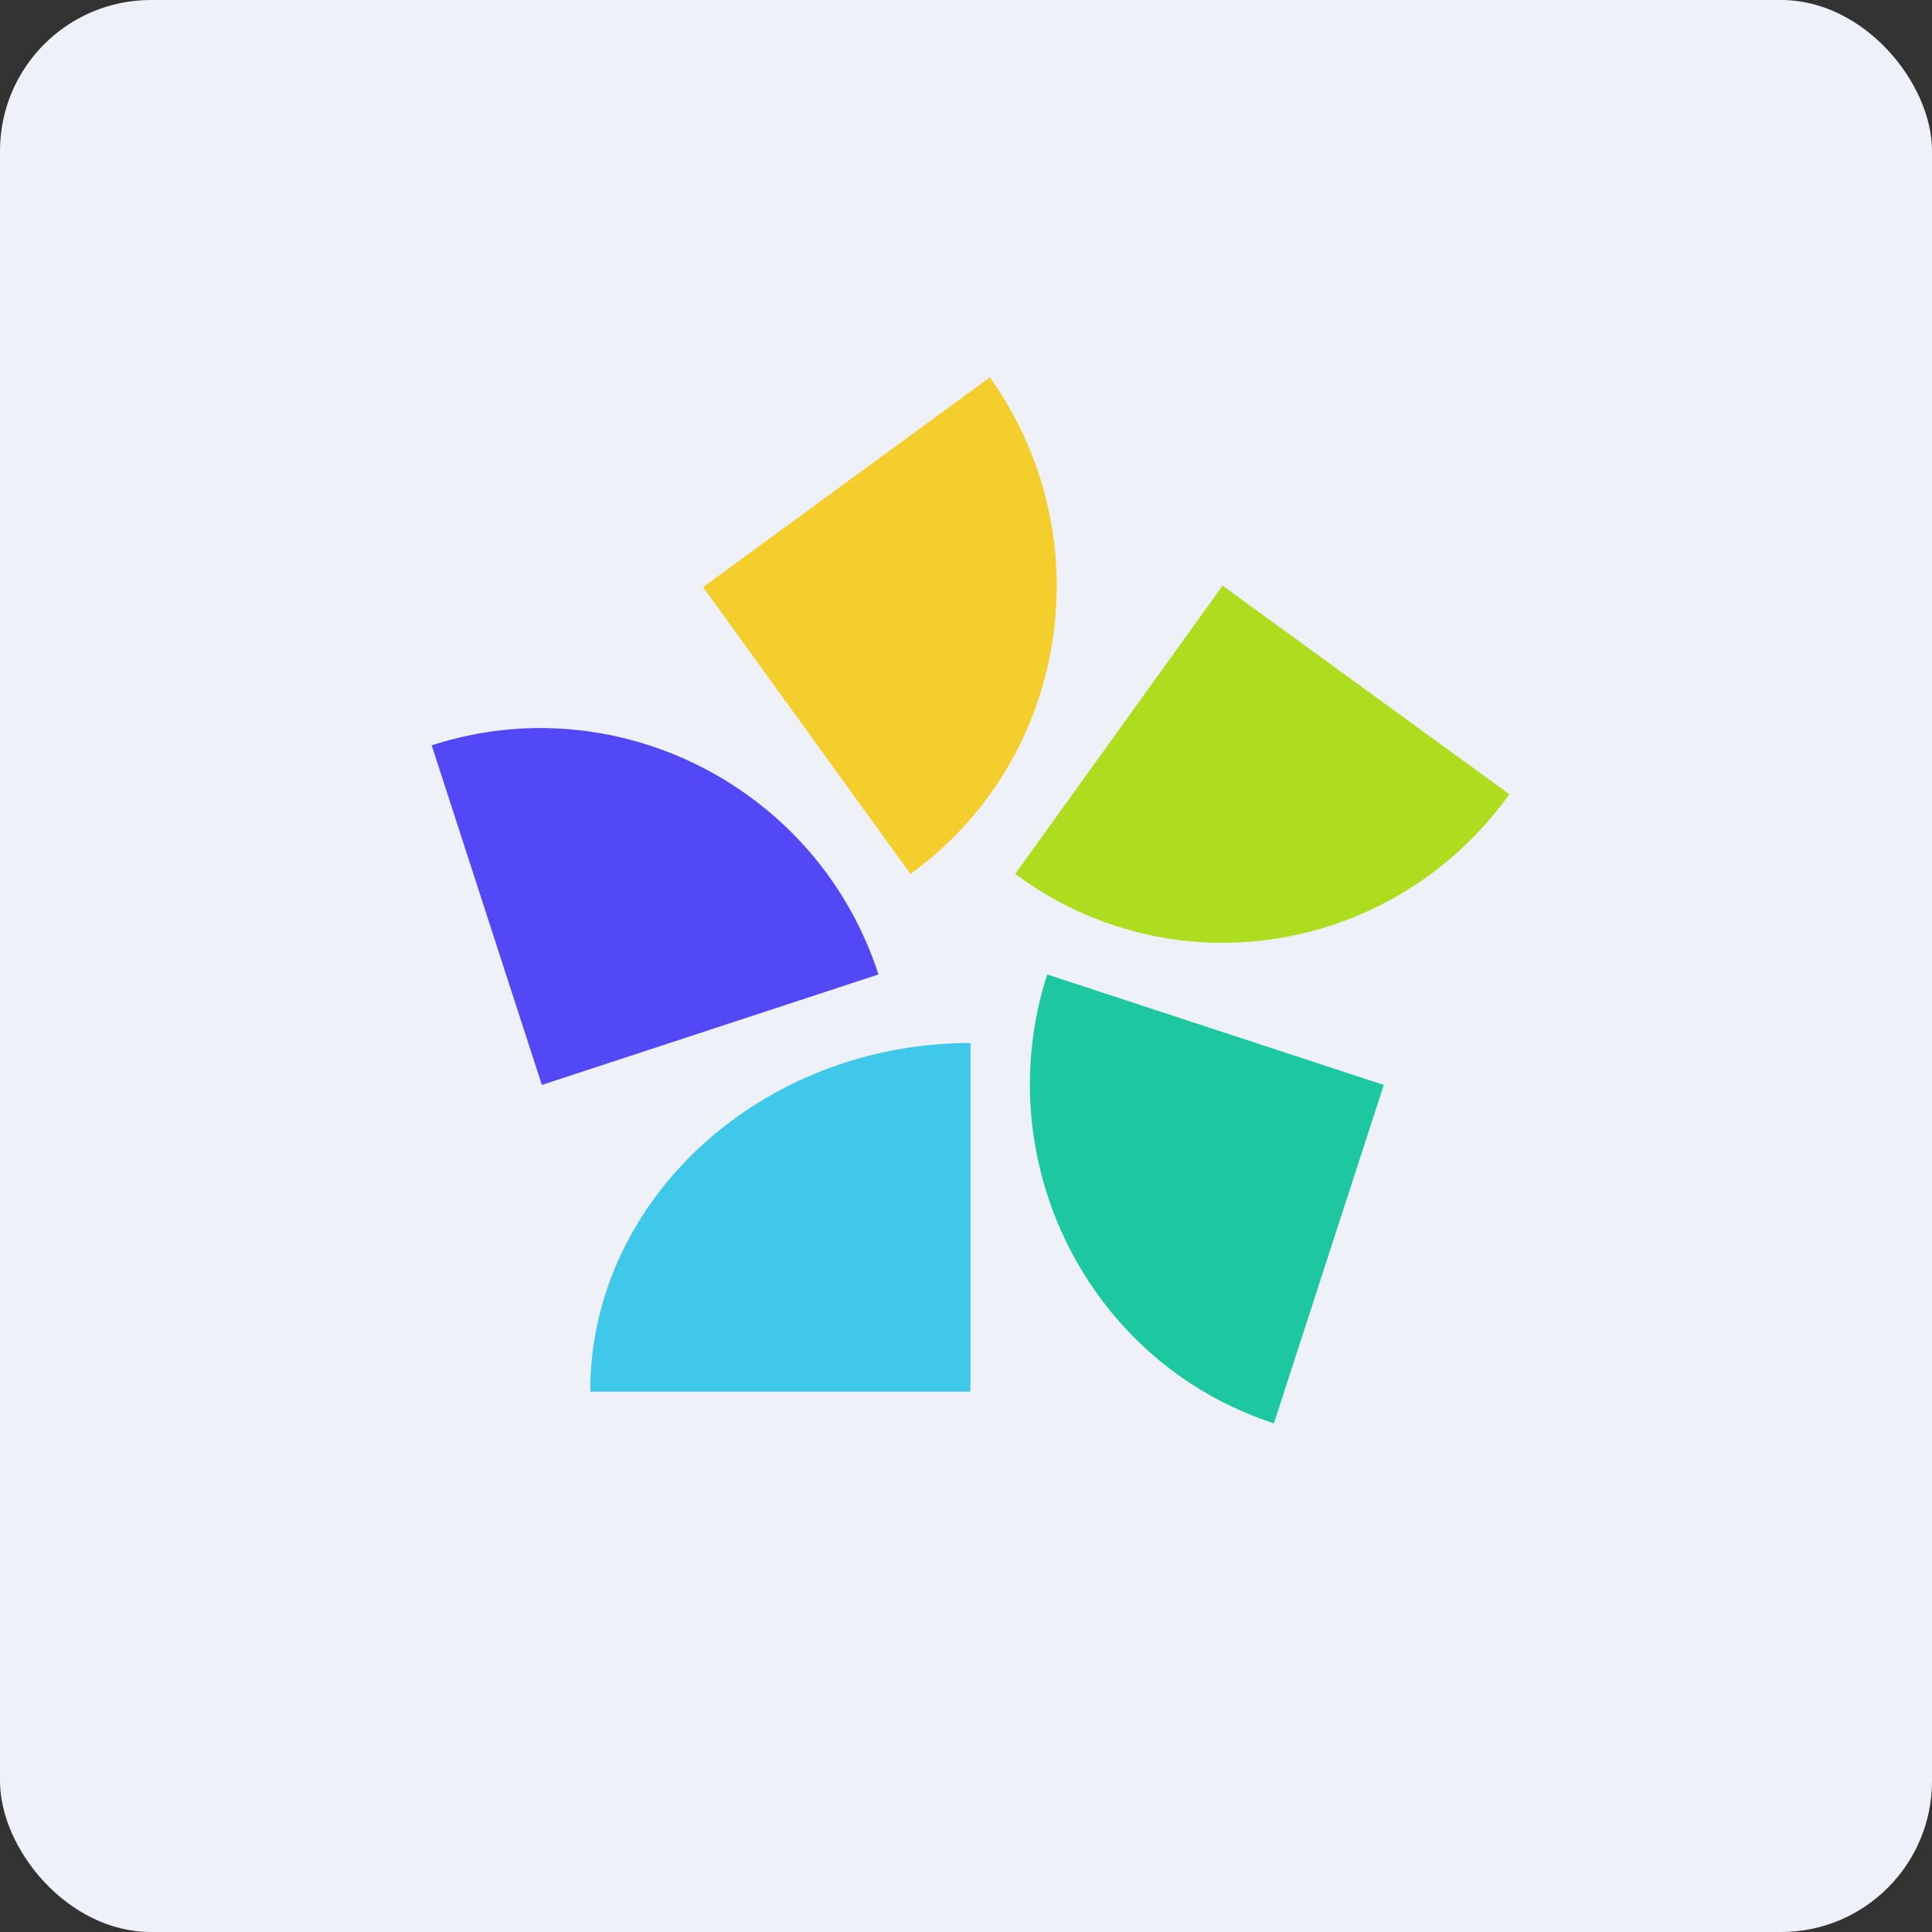
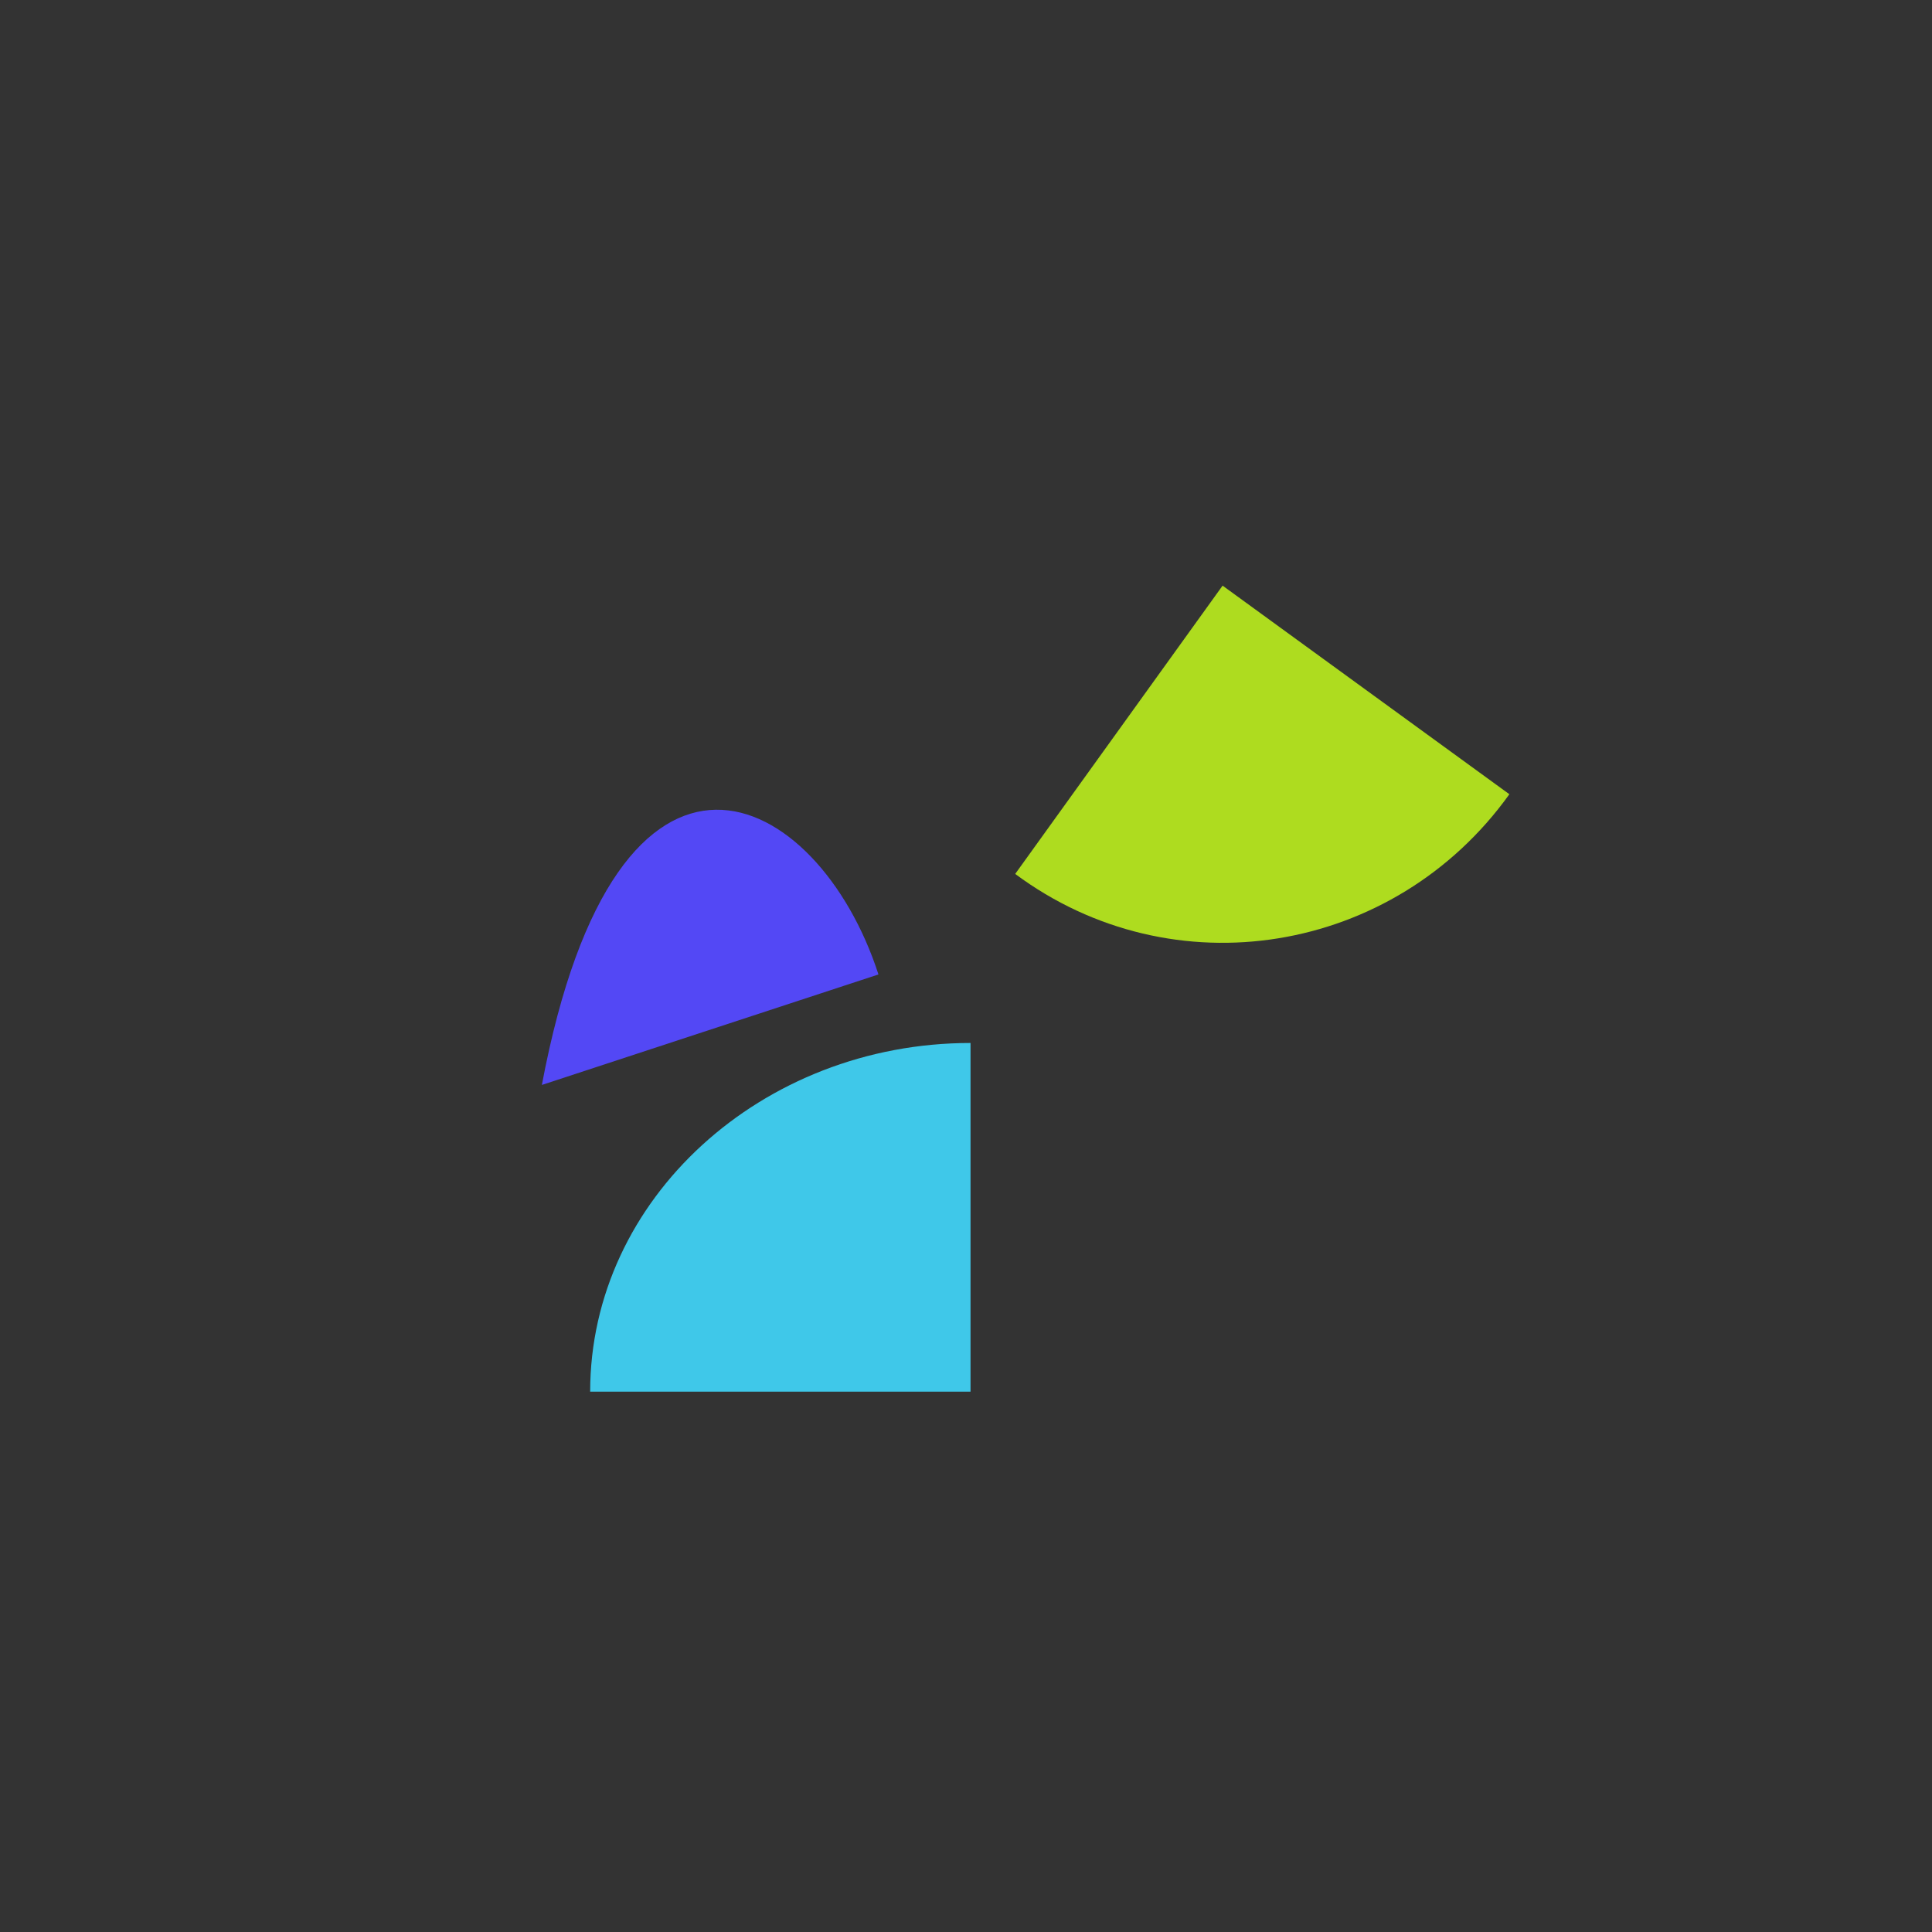
<svg xmlns="http://www.w3.org/2000/svg" width="64" height="64" viewBox="0 0 64 64" fill="none">
  <rect x="0" y="0" width="64" height="64" fill="#333333" stroke="none" />
-   <rect width="64" height="64" fill="#eff1f9" x="0" y="0" rx="5" ry="5" />
  <path d="M 32.15,34.55 L 32.15,46.10 L 19.55,46.10 C 19.55,39.72 25.24,34.55 32.15,34.55" fill="#3fc8e9" />
-   <path d="M 29.10,32.28 L 17.95,35.94 L 14.30,24.69 C 20.45,22.69 27.10,26.10 29.10,32.28" fill="#5348f5" />
-   <path d="M 30.16,28.95 L 23.29,19.45 L 32.79,12.50 C 36.56,17.78 35.41,25.16 30.16,28.95" fill="#f4ce2c" />
+   <path d="M 29.10,32.28 L 17.95,35.94 C 20.45,22.69 27.10,26.10 29.10,32.28" fill="#5348f5" />
  <path d="M 33.63,28.95 L 40.50,19.40 L 50,26.31 C 46.18,31.64 38.85,32.83 33.63,28.95" fill="#aedc1f" />
-   <path d="M 34.69,32.28 L 45.84,35.94 L 42.20,47.15 C 36.05,45.15 32.70,38.46 34.69,32.28" fill="#1dc8a0" />
</svg>